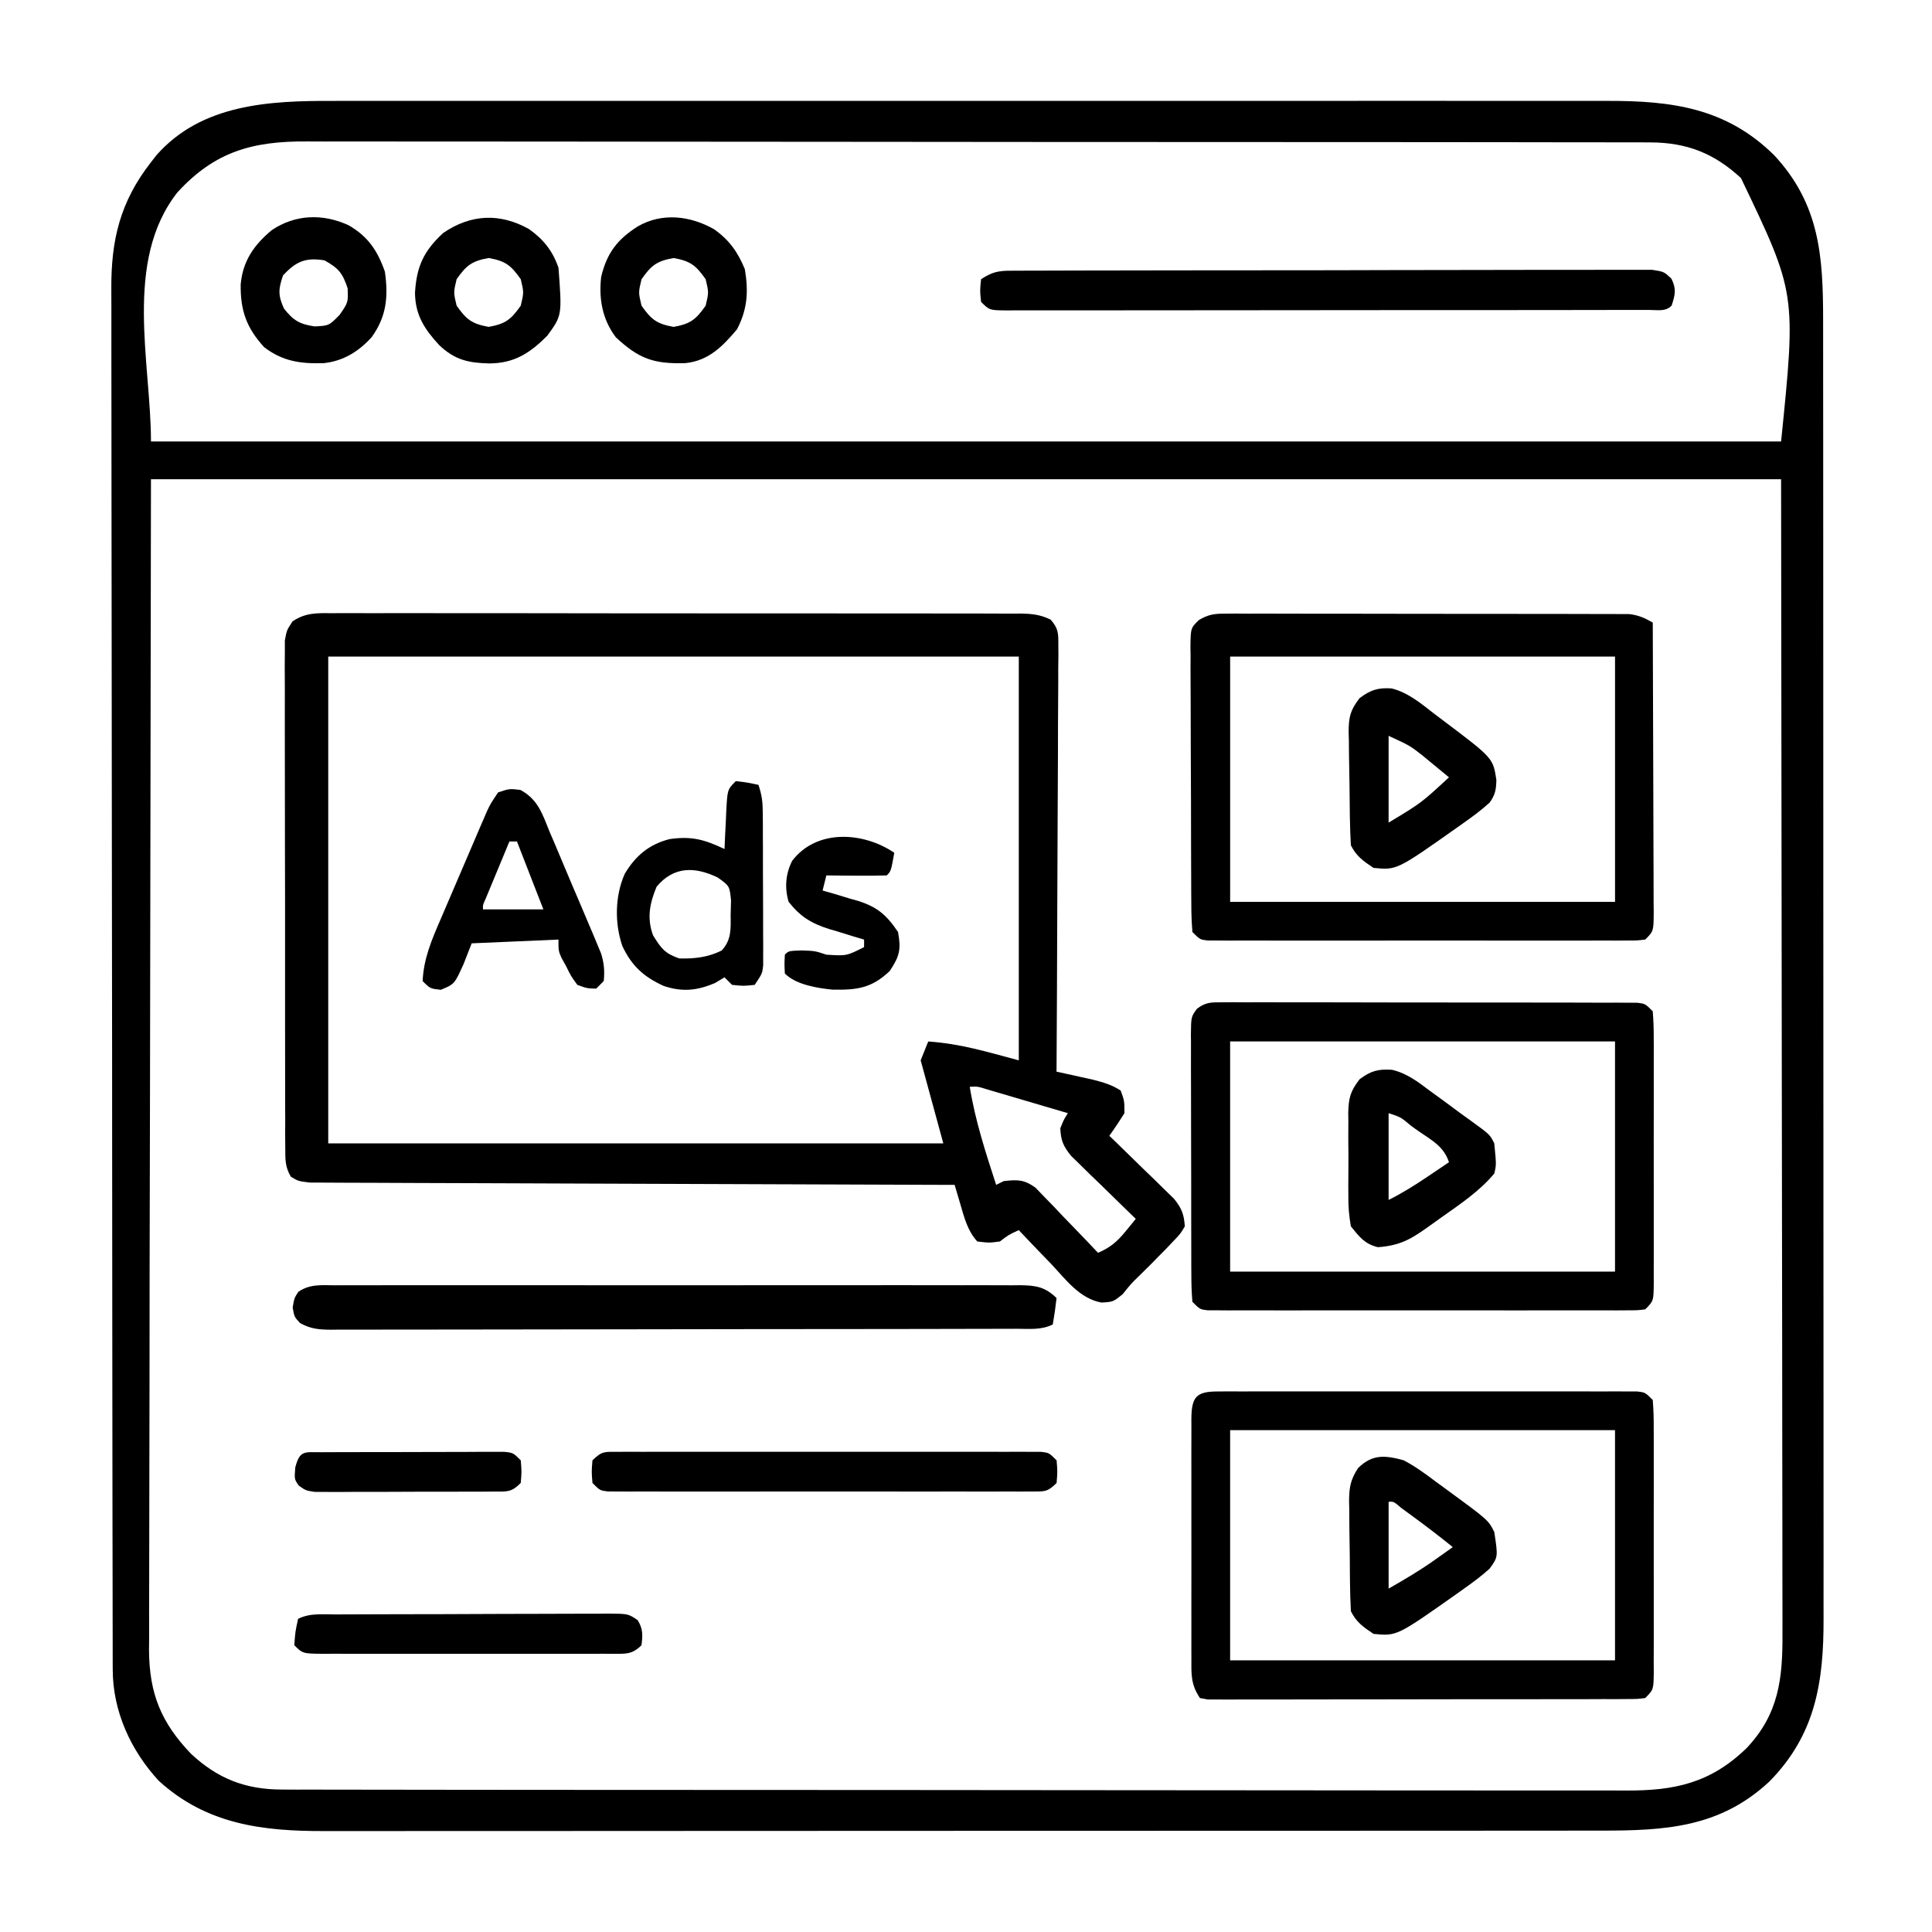
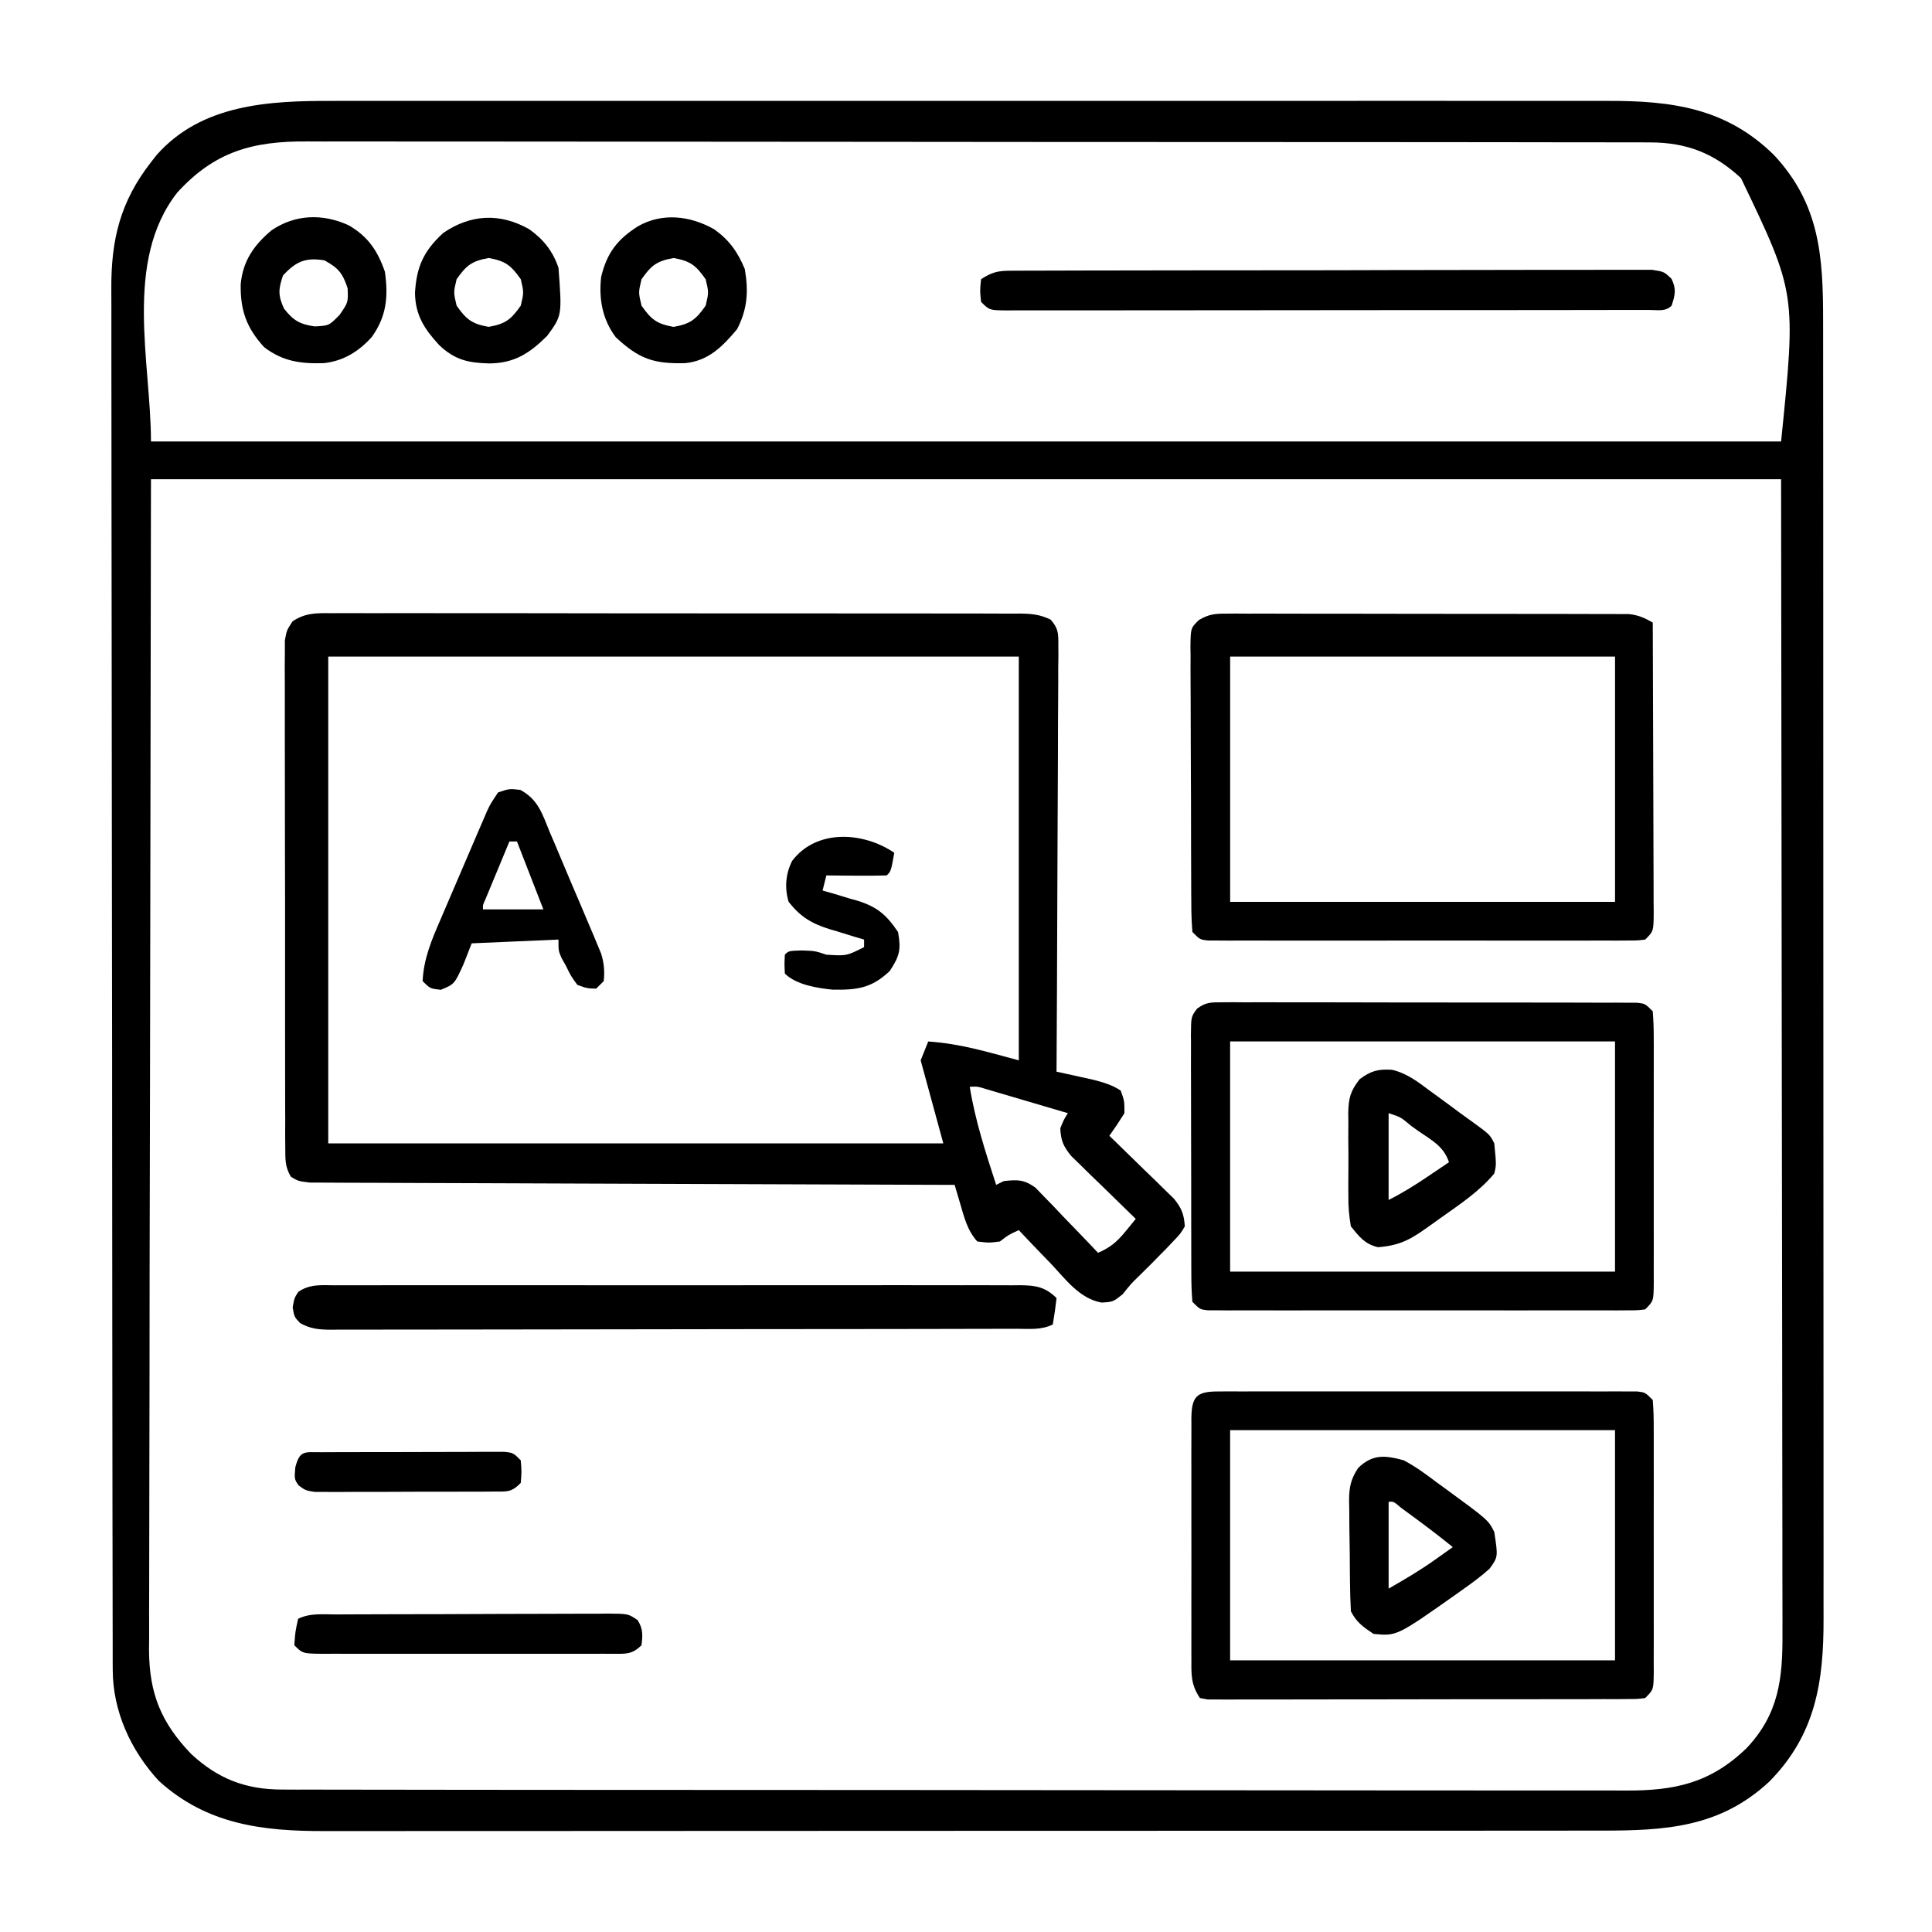
<svg xmlns="http://www.w3.org/2000/svg" width="100" height="100" viewBox="0 0 100 100" fill="none">
  <path d="M17.239 5.223C17.535 5.223 17.83 5.222 18.125 5.221C18.93 5.22 19.735 5.22 20.541 5.222C21.411 5.222 22.282 5.221 23.153 5.22C24.856 5.218 26.559 5.219 28.263 5.22C29.648 5.221 31.033 5.221 32.417 5.22C32.714 5.22 32.714 5.22 33.016 5.22C33.417 5.22 33.818 5.22 34.219 5.22C37.976 5.219 41.733 5.22 45.491 5.222C48.712 5.224 51.933 5.223 55.154 5.222C58.898 5.22 62.643 5.219 66.387 5.22C66.786 5.22 67.186 5.22 67.585 5.22C67.782 5.22 67.979 5.22 68.181 5.221C69.564 5.221 70.946 5.22 72.329 5.219C74.015 5.218 75.701 5.219 77.386 5.221C78.246 5.222 79.105 5.222 79.965 5.221C80.753 5.22 81.54 5.22 82.329 5.222C82.612 5.223 82.896 5.223 83.18 5.222C86.547 5.211 89.354 5.593 91.825 8.028C94.189 10.567 94.367 13.265 94.364 16.603C94.364 16.902 94.364 17.202 94.365 17.501C94.366 18.322 94.366 19.143 94.366 19.963C94.366 20.849 94.367 21.736 94.368 22.622C94.369 24.357 94.37 26.092 94.37 27.827C94.37 29.237 94.371 30.648 94.371 32.058C94.373 36.059 94.374 40.059 94.374 44.06C94.374 44.383 94.374 44.383 94.374 44.713C94.374 44.929 94.374 45.145 94.374 45.367C94.374 48.865 94.375 52.364 94.378 55.862C94.381 59.455 94.382 63.048 94.382 66.642C94.382 68.659 94.383 70.675 94.385 72.692C94.386 74.409 94.387 76.126 94.386 77.844C94.385 78.719 94.385 79.595 94.387 80.47C94.388 81.273 94.388 82.075 94.386 82.878C94.386 83.167 94.386 83.457 94.387 83.746C94.399 87.058 93.975 89.785 91.582 92.213C89.028 94.592 86.211 94.756 82.858 94.752C82.563 94.752 82.269 94.753 81.974 94.753C81.167 94.754 80.36 94.754 79.553 94.754C78.682 94.754 77.811 94.755 76.939 94.756C75.233 94.758 73.527 94.758 71.821 94.758C70.434 94.758 69.047 94.759 67.66 94.76C63.725 94.761 59.79 94.762 55.856 94.762C55.538 94.762 55.538 94.762 55.213 94.762C55.001 94.762 54.789 94.762 54.57 94.762C51.13 94.762 47.69 94.764 44.25 94.766C40.716 94.769 37.182 94.771 33.648 94.77C31.665 94.77 29.681 94.771 27.698 94.773C26.009 94.775 24.321 94.775 22.632 94.774C21.771 94.773 20.91 94.773 20.049 94.775C19.259 94.776 18.47 94.776 17.681 94.775C17.396 94.774 17.112 94.775 16.827 94.776C13.592 94.787 10.695 94.433 8.217 92.174C6.764 90.599 5.838 88.568 5.835 86.427C5.834 86.299 5.834 86.172 5.833 86.04C5.832 85.611 5.832 85.182 5.832 84.753C5.832 84.443 5.831 84.133 5.83 83.823C5.828 82.969 5.827 82.115 5.827 81.262C5.826 80.341 5.824 79.421 5.822 78.501C5.819 76.278 5.817 74.055 5.815 71.832C5.814 70.785 5.813 69.739 5.812 68.692C5.809 65.212 5.806 61.732 5.804 58.252C5.804 57.349 5.804 56.446 5.803 55.543C5.803 55.319 5.803 55.094 5.803 54.863C5.801 51.227 5.796 47.591 5.79 43.955C5.784 40.222 5.78 36.49 5.779 32.757C5.779 30.661 5.777 28.565 5.772 26.469C5.768 24.684 5.767 22.899 5.768 21.114C5.769 20.204 5.769 19.293 5.765 18.383C5.762 17.549 5.762 16.714 5.765 15.88C5.765 15.579 5.765 15.278 5.762 14.977C5.744 12.419 6.221 10.436 7.814 8.398C7.907 8.277 8.001 8.157 8.097 8.033C10.44 5.377 13.947 5.212 17.239 5.223ZM9.181 9.96C6.382 13.522 7.814 18.782 7.814 22.851C35.658 22.851 63.502 22.851 92.189 22.851C92.97 15.177 92.97 15.177 90.112 9.218C88.736 7.939 87.309 7.373 85.411 7.371C85.154 7.37 84.897 7.368 84.632 7.367C84.349 7.368 84.066 7.368 83.782 7.369C83.48 7.368 83.177 7.367 82.875 7.366C82.045 7.364 81.215 7.364 80.385 7.364C79.489 7.364 78.593 7.362 77.697 7.36C75.943 7.357 74.188 7.356 72.434 7.356C71.007 7.356 69.581 7.355 68.155 7.354C64.11 7.35 60.065 7.348 56.02 7.349C55.802 7.349 55.584 7.349 55.359 7.349C55.141 7.349 54.923 7.349 54.698 7.349C51.16 7.349 47.623 7.345 44.086 7.34C40.453 7.334 36.819 7.331 33.186 7.332C31.147 7.332 29.108 7.331 27.069 7.327C25.332 7.323 23.596 7.322 21.859 7.325C20.974 7.326 20.088 7.326 19.203 7.323C18.391 7.32 17.58 7.32 16.768 7.324C16.475 7.324 16.183 7.323 15.89 7.321C13.077 7.302 11.117 7.842 9.181 9.96ZM7.814 24.804C7.798 35.076 7.782 45.348 7.765 55.932C7.758 59.177 7.751 62.422 7.744 65.766C7.741 68.671 7.741 68.671 7.739 71.576C7.739 72.872 7.736 74.167 7.732 75.463C7.727 76.957 7.724 78.452 7.725 79.946C7.726 80.71 7.725 81.475 7.721 82.239C7.716 83.058 7.718 83.877 7.72 84.696C7.718 84.934 7.716 85.171 7.713 85.416C7.729 87.663 8.338 89.159 9.891 90.781C11.267 92.059 12.694 92.625 14.592 92.627C14.849 92.629 15.106 92.63 15.371 92.631C15.655 92.631 15.938 92.63 16.221 92.629C16.523 92.63 16.826 92.631 17.128 92.632C17.959 92.635 18.788 92.635 19.619 92.634C20.514 92.634 21.41 92.636 22.306 92.638C24.06 92.641 25.815 92.642 27.569 92.643C28.996 92.643 30.422 92.644 31.849 92.645C35.893 92.648 39.938 92.65 43.983 92.65C44.201 92.65 44.419 92.65 44.644 92.65C44.862 92.65 45.08 92.65 45.305 92.65C48.843 92.65 52.38 92.653 55.917 92.659C59.55 92.664 63.184 92.667 66.817 92.667C68.856 92.667 70.895 92.668 72.935 92.672C74.671 92.675 76.407 92.676 78.144 92.674C79.029 92.672 79.915 92.672 80.8 92.676C81.612 92.679 82.423 92.678 83.235 92.675C83.528 92.674 83.82 92.675 84.113 92.677C86.677 92.695 88.538 92.295 90.413 90.473C92.075 88.706 92.276 86.874 92.26 84.532C92.26 84.149 92.26 84.149 92.261 83.758C92.262 83.052 92.26 82.346 92.257 81.64C92.254 80.866 92.255 80.092 92.256 79.317C92.256 77.816 92.253 76.315 92.25 74.814C92.245 73.076 92.245 71.339 92.245 69.602C92.241 65.016 92.233 60.431 92.226 55.846C92.214 45.602 92.201 35.358 92.189 24.804C64.345 24.804 36.502 24.804 7.814 24.804Z" fill="black" />
  <path d="M17.165 31.739C17.322 31.738 17.478 31.737 17.639 31.736C18.164 31.733 18.689 31.736 19.214 31.739C19.59 31.738 19.966 31.737 20.342 31.736C21.363 31.733 22.385 31.735 23.407 31.738C24.475 31.741 25.544 31.74 26.612 31.739C28.406 31.738 30.201 31.741 31.995 31.746C34.07 31.751 36.146 31.751 38.221 31.749C40.217 31.747 42.212 31.748 44.207 31.751C45.057 31.752 45.907 31.752 46.756 31.751C47.757 31.75 48.757 31.752 49.757 31.756C50.125 31.757 50.492 31.757 50.86 31.756C51.361 31.755 51.862 31.758 52.362 31.761C52.582 31.759 52.582 31.759 52.805 31.758C53.403 31.765 53.847 31.808 54.386 32.075C54.778 32.529 54.782 32.772 54.78 33.368C54.781 33.563 54.782 33.758 54.783 33.958C54.779 34.278 54.779 34.278 54.774 34.605C54.775 34.83 54.775 35.055 54.775 35.286C54.774 36.031 54.768 36.776 54.762 37.522C54.761 38.037 54.76 38.553 54.759 39.069C54.756 40.289 54.75 41.509 54.742 42.73C54.733 44.119 54.729 45.508 54.725 46.897C54.717 49.755 54.703 52.612 54.686 55.47C54.86 55.507 55.034 55.545 55.214 55.584C55.442 55.635 55.671 55.686 55.906 55.738C56.133 55.788 56.36 55.838 56.593 55.889C57.124 56.029 57.548 56.148 58.006 56.446C58.201 56.983 58.201 56.983 58.201 57.618C57.953 58.016 57.693 58.408 57.42 58.79C57.532 58.897 57.643 59.005 57.758 59.115C58.262 59.603 58.763 60.093 59.263 60.584C59.439 60.753 59.614 60.922 59.795 61.096C59.962 61.26 60.128 61.425 60.3 61.594C60.455 61.744 60.609 61.894 60.768 62.049C61.166 62.545 61.283 62.848 61.326 63.477C61.094 63.867 61.094 63.867 60.74 64.234C60.614 64.368 60.488 64.502 60.357 64.639C60.226 64.772 60.095 64.904 59.959 65.04C59.84 65.162 59.721 65.284 59.598 65.41C59.37 65.64 59.14 65.867 58.908 66.092C58.55 66.44 58.55 66.44 58.104 66.993C57.615 67.384 57.615 67.384 57.017 67.421C55.88 67.22 55.159 66.219 54.405 65.418C54.163 65.168 54.163 65.168 53.916 64.913C53.519 64.502 53.124 64.089 52.733 63.673C52.207 63.911 52.207 63.911 51.756 64.259C51.194 64.332 51.194 64.332 50.584 64.259C50.063 63.68 49.906 63 49.689 62.267C49.611 62.004 49.611 62.004 49.532 61.735C49.492 61.601 49.453 61.467 49.412 61.329C49.238 61.328 49.063 61.328 48.883 61.328C44.639 61.316 40.394 61.301 36.15 61.283C34.097 61.274 32.044 61.267 29.992 61.261C28.203 61.257 26.415 61.25 24.626 61.241C23.678 61.237 22.731 61.233 21.784 61.232C20.892 61.231 20.001 61.227 19.11 61.221C18.783 61.219 18.455 61.218 18.127 61.219C17.681 61.219 17.235 61.216 16.789 61.212C16.538 61.211 16.288 61.21 16.031 61.209C15.428 61.134 15.428 61.134 15.055 60.906C14.753 60.398 14.768 60.012 14.766 59.422C14.764 59.188 14.762 58.953 14.76 58.711C14.761 58.451 14.762 58.19 14.763 57.93C14.762 57.656 14.761 57.382 14.759 57.108C14.755 56.363 14.756 55.619 14.757 54.874C14.758 54.253 14.756 53.632 14.755 53.01C14.752 51.545 14.753 50.079 14.755 48.614C14.757 47.101 14.754 45.589 14.749 44.076C14.745 42.778 14.743 41.48 14.745 40.182C14.745 39.406 14.745 38.631 14.742 37.855C14.739 37.126 14.739 36.397 14.743 35.667C14.744 35.272 14.741 34.877 14.738 34.481C14.74 34.246 14.742 34.011 14.744 33.768C14.744 33.564 14.744 33.359 14.744 33.149C14.842 32.618 14.842 32.618 15.142 32.162C15.804 31.715 16.393 31.729 17.165 31.739ZM16.99 33.985C16.99 42.3 16.99 50.614 16.99 59.181C27.496 59.181 38.002 59.181 48.826 59.181C48.44 57.763 48.053 56.345 47.654 54.884C47.783 54.561 47.912 54.239 48.045 53.907C49.728 54.025 51.024 54.428 52.733 54.884C52.733 47.987 52.733 41.091 52.733 33.985C40.938 33.985 29.143 33.985 16.99 33.985ZM50.194 56.251C50.475 57.997 51.015 59.651 51.561 61.329C51.69 61.264 51.819 61.2 51.951 61.134C52.667 61.052 53.004 61.048 53.597 61.474C53.746 61.63 53.896 61.785 54.05 61.945C54.213 62.113 54.377 62.28 54.545 62.453C54.712 62.63 54.88 62.807 55.052 62.989C55.224 63.166 55.395 63.343 55.572 63.526C55.996 63.963 56.416 64.402 56.834 64.845C57.461 64.575 57.82 64.273 58.25 63.746C58.352 63.623 58.454 63.499 58.558 63.372C58.634 63.278 58.709 63.184 58.787 63.087C58.676 62.98 58.565 62.872 58.45 62.762C57.946 62.274 57.445 61.783 56.944 61.292C56.769 61.124 56.593 60.955 56.413 60.781C56.246 60.617 56.079 60.452 55.907 60.283C55.753 60.133 55.598 59.982 55.439 59.827C55.035 59.324 54.91 59.041 54.881 58.399C55.064 57.948 55.064 57.948 55.272 57.618C54.499 57.389 53.726 57.162 52.952 56.934C52.732 56.869 52.512 56.804 52.285 56.737C52.075 56.675 51.864 56.614 51.648 56.55C51.453 56.493 51.259 56.435 51.059 56.376C50.603 56.234 50.603 56.234 50.194 56.251Z" fill="black" />
  <path d="M63.434 31.762C63.621 31.761 63.809 31.759 64.001 31.758C64.206 31.759 64.41 31.761 64.62 31.762C64.836 31.762 65.052 31.761 65.275 31.76C65.99 31.759 66.704 31.761 67.419 31.764C67.916 31.764 68.412 31.764 68.908 31.764C69.948 31.764 70.989 31.766 72.029 31.769C73.231 31.773 74.433 31.774 75.635 31.773C76.793 31.772 77.95 31.773 79.107 31.775C79.599 31.776 80.091 31.776 80.583 31.776C81.271 31.776 81.958 31.778 82.645 31.781C82.952 31.781 82.952 31.781 83.264 31.78C83.545 31.782 83.545 31.782 83.832 31.784C83.994 31.785 84.156 31.785 84.324 31.785C84.808 31.84 85.128 31.983 85.547 32.226C85.556 34.307 85.563 36.389 85.567 38.47C85.569 39.436 85.572 40.403 85.576 41.369C85.581 42.301 85.583 43.233 85.584 44.165C85.585 44.522 85.586 44.878 85.588 45.234C85.591 45.732 85.591 46.229 85.591 46.727C85.593 46.875 85.594 47.023 85.596 47.176C85.591 48.197 85.591 48.197 85.156 48.632C84.749 48.681 84.749 48.681 84.237 48.681C84.043 48.683 83.849 48.684 83.649 48.685C83.329 48.684 83.329 48.684 83.002 48.682C82.666 48.684 82.666 48.684 82.323 48.684C81.579 48.686 80.835 48.685 80.09 48.684C79.575 48.684 79.06 48.684 78.545 48.685C77.464 48.686 76.383 48.685 75.302 48.683C74.051 48.681 72.8 48.681 71.549 48.684C70.347 48.686 69.145 48.685 67.943 48.684C67.431 48.684 66.919 48.684 66.407 48.685C65.692 48.686 64.978 48.685 64.263 48.682C64.05 48.683 63.836 48.684 63.616 48.685C63.325 48.683 63.325 48.683 63.029 48.681C62.86 48.681 62.691 48.681 62.516 48.681C62.109 48.632 62.109 48.632 61.719 48.241C61.678 47.739 61.661 47.257 61.662 46.754C61.661 46.601 61.659 46.447 61.658 46.289C61.654 45.78 61.654 45.272 61.653 44.763C61.652 44.41 61.651 44.058 61.649 43.705C61.647 42.965 61.646 42.225 61.646 41.485C61.646 40.535 61.641 39.586 61.634 38.637C61.63 37.908 61.629 37.18 61.629 36.451C61.629 36.101 61.627 35.751 61.624 35.401C61.62 34.912 61.621 34.423 61.624 33.934C61.622 33.788 61.619 33.643 61.617 33.493C61.629 32.508 61.629 32.508 62.057 32.091C62.565 31.797 62.851 31.762 63.434 31.762ZM63.672 33.983C63.672 38.173 63.672 42.362 63.672 46.679C70.246 46.679 76.82 46.679 83.594 46.679C83.594 42.489 83.594 38.3 83.594 33.983C77.019 33.983 70.445 33.983 63.672 33.983Z" fill="black" />
  <path d="M63.028 72.022C63.221 72.02 63.415 72.019 63.615 72.018C63.829 72.019 64.042 72.02 64.262 72.021C64.486 72.02 64.71 72.019 64.942 72.019C65.686 72.017 66.43 72.018 67.174 72.019C67.689 72.019 68.205 72.019 68.72 72.018C69.801 72.017 70.882 72.018 71.963 72.02C73.214 72.022 74.465 72.022 75.715 72.019C76.917 72.017 78.119 72.018 79.321 72.019C79.833 72.019 80.346 72.019 80.858 72.018C81.572 72.017 82.287 72.018 83.001 72.021C83.215 72.02 83.428 72.019 83.648 72.018C83.939 72.02 83.939 72.02 84.236 72.022C84.405 72.022 84.574 72.022 84.748 72.022C85.155 72.071 85.155 72.071 85.546 72.462C85.584 72.942 85.599 73.4 85.596 73.88C85.597 74.027 85.598 74.173 85.598 74.323C85.6 74.808 85.599 75.292 85.598 75.776C85.598 76.112 85.598 76.447 85.599 76.783C85.599 77.487 85.599 78.191 85.597 78.895C85.594 79.799 85.596 80.703 85.598 81.606C85.6 82.3 85.599 82.993 85.598 83.686C85.598 84.02 85.598 84.353 85.599 84.686C85.6 85.152 85.599 85.617 85.596 86.082C85.597 86.221 85.598 86.359 85.599 86.502C85.59 87.456 85.59 87.456 85.155 87.891C84.748 87.941 84.748 87.941 84.236 87.942C83.945 87.944 83.945 87.944 83.648 87.947C83.435 87.946 83.221 87.946 83.001 87.945C82.665 87.947 82.665 87.947 82.322 87.948C81.578 87.951 80.833 87.951 80.089 87.95C79.574 87.951 79.059 87.952 78.543 87.953C77.463 87.954 76.382 87.954 75.3 87.953C74.05 87.952 72.799 87.954 71.548 87.959C70.346 87.962 69.144 87.963 67.942 87.962C67.43 87.962 66.918 87.963 66.406 87.965C65.691 87.968 64.977 87.966 64.262 87.964C64.049 87.966 63.835 87.967 63.615 87.969C63.421 87.967 63.227 87.966 63.028 87.965C62.858 87.965 62.689 87.965 62.515 87.965C62.381 87.941 62.247 87.916 62.108 87.891C61.641 87.191 61.662 86.691 61.667 85.883C61.666 85.738 61.666 85.594 61.665 85.445C61.663 84.969 61.664 84.492 61.666 84.015C61.666 83.684 61.665 83.353 61.665 83.022C61.664 82.328 61.665 81.635 61.667 80.941C61.669 80.05 61.668 79.16 61.665 78.27C61.664 77.586 61.664 76.903 61.665 76.219C61.666 75.891 61.665 75.562 61.664 75.234C61.663 74.776 61.665 74.318 61.667 73.859C61.666 73.723 61.666 73.587 61.665 73.446C61.675 72.315 61.904 72.022 63.028 72.022ZM63.671 74.024C63.671 77.956 63.671 81.888 63.671 85.938C70.245 85.938 76.819 85.938 83.593 85.938C83.593 82.007 83.593 78.075 83.593 74.024C77.018 74.024 70.444 74.024 63.671 74.024Z" fill="black" />
  <path d="M63.239 51.879C63.432 51.878 63.624 51.876 63.823 51.875C64.034 51.877 64.245 51.878 64.462 51.88C64.684 51.879 64.906 51.878 65.136 51.877C65.872 51.876 66.609 51.878 67.346 51.881C67.857 51.881 68.367 51.881 68.878 51.881C69.948 51.881 71.019 51.883 72.09 51.887C73.329 51.891 74.567 51.891 75.806 51.89C76.997 51.889 78.188 51.89 79.378 51.892C79.886 51.893 80.393 51.893 80.9 51.893C81.608 51.893 82.315 51.895 83.023 51.899C83.34 51.898 83.34 51.898 83.663 51.897C83.855 51.898 84.047 51.9 84.245 51.901C84.412 51.902 84.58 51.902 84.752 51.903C85.155 51.952 85.155 51.952 85.546 52.343C85.585 52.823 85.599 53.281 85.597 53.762C85.597 53.908 85.598 54.054 85.599 54.204C85.6 54.689 85.599 55.173 85.598 55.657C85.598 55.993 85.599 56.328 85.599 56.664C85.6 57.368 85.599 58.072 85.597 58.776C85.595 59.68 85.596 60.584 85.598 61.487C85.6 62.181 85.599 62.874 85.598 63.568C85.598 63.901 85.598 64.234 85.599 64.567C85.6 65.033 85.599 65.498 85.597 65.963C85.597 66.102 85.598 66.24 85.599 66.383C85.591 67.337 85.591 67.337 85.155 67.773C84.749 67.822 84.749 67.822 84.236 67.822C84.042 67.823 83.848 67.824 83.648 67.826C83.328 67.824 83.328 67.824 83.002 67.823C82.665 67.824 82.665 67.824 82.322 67.825C81.578 67.827 80.834 67.826 80.089 67.824C79.574 67.825 79.059 67.825 78.544 67.826C77.463 67.826 76.382 67.825 75.301 67.823C74.05 67.821 72.799 67.822 71.548 67.824C70.346 67.826 69.144 67.826 67.942 67.825C67.43 67.825 66.918 67.825 66.406 67.826C65.691 67.827 64.977 67.825 64.262 67.823C64.049 67.824 63.835 67.825 63.615 67.826C63.325 67.824 63.325 67.824 63.028 67.822C62.859 67.822 62.69 67.822 62.515 67.822C62.108 67.773 62.108 67.773 61.718 67.382C61.678 66.909 61.663 66.458 61.664 65.984C61.663 65.84 61.662 65.697 61.661 65.548C61.658 65.071 61.659 64.594 61.659 64.117C61.658 63.786 61.657 63.456 61.657 63.125C61.655 62.431 61.655 61.737 61.656 61.043C61.657 60.153 61.654 59.262 61.65 58.372C61.647 57.689 61.647 57.005 61.647 56.322C61.647 55.994 61.646 55.665 61.644 55.337C61.642 54.878 61.643 54.42 61.645 53.961C61.644 53.825 61.642 53.689 61.641 53.549C61.651 52.63 61.651 52.63 61.957 52.21C62.41 51.873 62.678 51.879 63.239 51.879ZM63.671 53.905C63.671 57.837 63.671 61.769 63.671 65.819C70.245 65.819 76.819 65.819 83.593 65.819C83.593 61.888 83.593 57.956 83.593 53.905C77.019 53.905 70.444 53.905 63.671 53.905Z" fill="black" />
  <path d="M17.331 66.527C17.486 66.526 17.642 66.525 17.802 66.524C18.325 66.522 18.847 66.523 19.37 66.525C19.744 66.525 20.118 66.523 20.492 66.522C21.51 66.519 22.527 66.521 23.544 66.522C24.608 66.524 25.671 66.523 26.734 66.522C28.521 66.521 30.307 66.522 32.093 66.525C34.16 66.528 36.226 66.527 38.292 66.524C40.065 66.521 41.837 66.521 43.61 66.522C44.669 66.523 45.728 66.523 46.788 66.521C47.784 66.52 48.78 66.521 49.776 66.524C50.142 66.525 50.508 66.525 50.874 66.523C51.372 66.522 51.871 66.524 52.37 66.527C52.588 66.525 52.588 66.525 52.811 66.523C53.621 66.532 54.099 66.612 54.687 67.187C54.637 67.645 54.571 68.101 54.492 68.554C53.894 68.853 53.269 68.778 52.614 68.777C52.458 68.778 52.303 68.778 52.143 68.779C51.62 68.781 51.096 68.781 50.573 68.781C50.199 68.782 49.825 68.783 49.451 68.784C48.433 68.787 47.415 68.788 46.397 68.789C45.761 68.789 45.125 68.79 44.49 68.791C42.503 68.794 40.516 68.796 38.529 68.796C36.232 68.797 33.936 68.801 31.639 68.806C29.866 68.81 28.093 68.812 26.319 68.813C25.259 68.813 24.199 68.814 23.139 68.817C22.142 68.821 21.146 68.821 20.149 68.819C19.782 68.819 19.416 68.82 19.05 68.822C18.551 68.825 18.052 68.823 17.552 68.821C17.407 68.823 17.261 68.825 17.111 68.826C16.498 68.82 16.075 68.783 15.534 68.483C15.234 68.164 15.234 68.164 15.148 67.675C15.234 67.187 15.234 67.187 15.438 66.868C16.027 66.456 16.637 66.52 17.331 66.527Z" fill="black" />
  <path d="M52.752 14.011C52.965 14.009 52.965 14.009 53.183 14.008C53.66 14.005 54.137 14.006 54.615 14.006C54.956 14.005 55.298 14.004 55.64 14.002C56.569 13.999 57.498 13.998 58.426 13.998C59.201 13.997 59.976 13.996 60.751 13.994C62.578 13.991 64.404 13.99 66.232 13.99C68.118 13.991 70.005 13.986 71.892 13.98C73.51 13.975 75.129 13.973 76.747 13.973C77.715 13.973 78.682 13.972 79.649 13.968C80.558 13.964 81.468 13.964 82.377 13.967C82.711 13.968 83.046 13.967 83.38 13.964C83.835 13.961 84.29 13.963 84.745 13.966C85 13.966 85.255 13.966 85.518 13.966C86.132 14.063 86.132 14.063 86.514 14.427C86.779 14.971 86.706 15.254 86.522 15.821C86.2 16.143 85.814 16.041 85.383 16.043C85.18 16.043 85.18 16.043 84.972 16.042C84.828 16.043 84.685 16.043 84.537 16.043C84.052 16.045 83.568 16.044 83.084 16.044C82.738 16.045 82.392 16.046 82.046 16.046C81.105 16.048 80.163 16.049 79.221 16.049C78.436 16.049 77.651 16.049 76.866 16.05C75.015 16.052 73.164 16.052 71.313 16.052C69.401 16.052 67.488 16.054 65.576 16.057C63.936 16.06 62.297 16.061 60.658 16.061C59.678 16.061 58.697 16.061 57.717 16.063C56.795 16.065 55.874 16.065 54.952 16.064C54.613 16.064 54.274 16.064 53.935 16.065C53.474 16.067 53.012 16.066 52.551 16.064C52.416 16.065 52.28 16.066 52.14 16.067C51.215 16.061 51.215 16.061 50.78 15.625C50.719 15.039 50.719 15.039 50.78 14.453C51.508 13.968 51.882 14.013 52.752 14.011Z" fill="black" />
-   <path d="M31.983 75.147C32.178 75.145 32.374 75.144 32.575 75.143C32.791 75.144 33.006 75.145 33.228 75.146C33.454 75.145 33.68 75.144 33.913 75.144C34.664 75.142 35.414 75.143 36.165 75.144C36.684 75.144 37.204 75.144 37.724 75.143C38.814 75.142 39.904 75.143 40.994 75.145C42.256 75.147 43.517 75.147 44.779 75.144C45.861 75.143 46.943 75.142 48.025 75.144C48.671 75.144 49.318 75.144 49.965 75.143C50.685 75.142 51.406 75.143 52.127 75.146C52.342 75.145 52.557 75.144 52.779 75.143C52.975 75.144 53.17 75.145 53.372 75.147C53.627 75.147 53.627 75.147 53.888 75.147C54.298 75.196 54.298 75.196 54.689 75.587C54.738 76.173 54.738 76.173 54.689 76.759C54.2 77.248 54.047 77.198 53.372 77.199C53.176 77.2 52.981 77.201 52.779 77.202C52.564 77.201 52.349 77.201 52.127 77.2C51.787 77.201 51.787 77.201 51.441 77.202C50.691 77.204 49.94 77.203 49.19 77.201C48.67 77.201 48.151 77.202 47.631 77.202C46.541 77.203 45.45 77.202 44.36 77.2C43.099 77.198 41.837 77.199 40.576 77.201C39.494 77.203 38.412 77.203 37.33 77.202C36.683 77.201 36.037 77.201 35.39 77.203C34.669 77.204 33.949 77.202 33.228 77.2C33.013 77.201 32.797 77.201 32.575 77.202C32.38 77.201 32.184 77.2 31.983 77.199C31.727 77.199 31.727 77.199 31.466 77.198C31.056 77.149 31.056 77.149 30.666 76.759C30.617 76.173 30.617 76.173 30.666 75.587C31.155 75.097 31.307 75.147 31.983 75.147Z" fill="black" />
-   <path d="M72.034 35.633C72.897 35.855 73.55 36.41 74.242 36.95C74.468 37.12 74.468 37.12 74.699 37.293C77.28 39.238 77.28 39.238 77.452 40.368C77.439 40.869 77.398 41.133 77.103 41.542C76.683 41.925 76.245 42.249 75.78 42.578C75.656 42.666 75.533 42.753 75.405 42.843C72.296 45.04 72.296 45.04 71.092 44.922C70.565 44.57 70.205 44.319 69.92 43.75C69.865 42.757 69.859 41.764 69.852 40.77C69.849 40.438 69.843 40.106 69.836 39.775C69.825 39.296 69.821 38.817 69.818 38.338C69.814 38.191 69.809 38.043 69.805 37.891C69.808 37.116 69.89 36.758 70.369 36.138C70.939 35.711 71.319 35.585 72.034 35.633ZM71.874 38.086C71.874 39.568 71.874 41.051 71.874 42.578C73.564 41.561 73.564 41.561 74.999 40.234C74.698 39.985 74.397 39.737 74.095 39.49C73.927 39.351 73.76 39.213 73.587 39.071C72.97 38.592 72.97 38.592 71.874 38.086Z" fill="black" />
  <path d="M72.049 55.372C72.822 55.553 73.397 55.998 74.022 56.469C74.226 56.617 74.226 56.617 74.434 56.767C74.82 57.047 75.203 57.331 75.585 57.617C75.764 57.745 75.943 57.874 76.127 58.007C77.114 58.722 77.114 58.722 77.343 59.179C77.452 60.289 77.452 60.289 77.343 60.742C76.565 61.676 75.557 62.337 74.572 63.037C74.412 63.152 74.252 63.267 74.087 63.385C73.107 64.087 72.552 64.464 71.321 64.555C70.634 64.389 70.359 64.018 69.921 63.476C69.823 62.904 69.783 62.448 69.791 61.877C69.79 61.725 69.789 61.572 69.788 61.415C69.788 61.094 69.789 60.773 69.793 60.452C69.799 59.962 69.794 59.473 69.787 58.982C69.788 58.67 69.789 58.357 69.791 58.044C69.789 57.898 69.787 57.753 69.785 57.602C69.802 56.836 69.896 56.477 70.371 55.864C70.946 55.432 71.328 55.324 72.049 55.372ZM71.874 57.617C71.874 59.099 71.874 60.582 71.874 62.109C72.588 61.752 73.215 61.358 73.876 60.913C74.086 60.771 74.297 60.63 74.514 60.484C74.674 60.376 74.834 60.267 74.999 60.156C74.725 59.333 74.123 59.03 73.436 58.557C73.309 58.466 73.181 58.376 73.049 58.282C72.508 57.824 72.508 57.824 71.874 57.617Z" fill="black" />
  <path d="M72.656 75.585C73.261 75.904 73.796 76.297 74.341 76.709C74.482 76.811 74.624 76.914 74.769 77.02C77.034 78.677 77.034 78.677 77.344 79.296C77.54 80.586 77.54 80.586 77.105 81.19C76.684 81.573 76.246 81.897 75.781 82.226C75.657 82.314 75.534 82.401 75.407 82.492C72.297 84.688 72.297 84.688 71.094 84.57C70.566 84.218 70.206 83.968 69.922 83.398C69.895 82.896 69.88 82.4 69.875 81.899C69.874 81.75 69.872 81.601 69.87 81.448C69.868 81.132 69.865 80.817 69.864 80.501C69.861 80.02 69.852 79.54 69.843 79.059C69.841 78.752 69.84 78.445 69.838 78.139C69.835 77.996 69.832 77.852 69.828 77.705C69.831 76.988 69.9 76.595 70.293 75.987C71.037 75.258 71.688 75.321 72.656 75.585ZM71.875 77.734C71.875 79.216 71.875 80.699 71.875 82.226C72.731 81.737 73.51 81.278 74.304 80.712C74.473 80.593 74.642 80.473 74.816 80.349C75.004 80.215 75.004 80.215 75.195 80.078C74.508 79.521 73.809 78.987 73.096 78.466C72.907 78.328 72.719 78.19 72.525 78.048C72.135 77.715 72.135 77.715 71.875 77.734Z" fill="black" />
-   <path d="M38.087 40.43C38.697 40.503 38.697 40.503 39.258 40.625C39.444 41.182 39.479 41.533 39.482 42.111C39.483 42.293 39.485 42.474 39.486 42.662C39.486 42.858 39.486 43.054 39.486 43.256C39.487 43.558 39.487 43.558 39.489 43.866C39.489 44.292 39.49 44.719 39.49 45.145C39.49 45.798 39.494 46.451 39.498 47.105C39.498 47.518 39.498 47.932 39.499 48.346C39.5 48.542 39.502 48.738 39.503 48.94C39.502 49.121 39.502 49.303 39.501 49.491C39.501 49.651 39.502 49.811 39.502 49.976C39.454 50.391 39.454 50.391 39.063 50.977C38.477 51.038 38.477 51.038 37.891 50.977C37.762 50.848 37.633 50.719 37.501 50.586C37.339 50.683 37.178 50.779 37.012 50.879C36.077 51.28 35.303 51.353 34.347 51.03C33.324 50.562 32.697 49.999 32.212 48.965C31.808 47.781 31.827 46.377 32.337 45.227C32.897 44.29 33.591 43.707 34.655 43.432C35.807 43.266 36.46 43.456 37.501 43.945C37.51 43.724 37.52 43.503 37.53 43.276C37.544 42.986 37.559 42.697 37.574 42.407C37.58 42.261 37.586 42.116 37.592 41.965C37.652 40.865 37.652 40.865 38.087 40.43ZM33.985 45.898C33.627 46.749 33.475 47.533 33.802 48.413C34.221 49.089 34.407 49.349 35.157 49.609C35.953 49.629 36.632 49.552 37.352 49.201C37.862 48.648 37.825 48.091 37.818 47.376C37.825 47.118 37.831 46.86 37.838 46.595C37.761 45.858 37.761 45.858 37.152 45.422C35.982 44.854 34.876 44.824 33.985 45.898Z" fill="black" />
-   <path d="M26.932 40.885C27.863 41.384 28.075 42.143 28.465 43.094C28.546 43.282 28.627 43.469 28.71 43.663C28.88 44.06 29.047 44.459 29.213 44.858C29.467 45.468 29.727 46.075 29.988 46.682C30.152 47.069 30.316 47.456 30.479 47.842C30.557 48.024 30.634 48.206 30.714 48.393C30.785 48.564 30.855 48.734 30.928 48.91C30.99 49.06 31.053 49.209 31.117 49.363C31.268 49.865 31.301 50.259 31.25 50.78C31.121 50.909 30.992 51.038 30.859 51.171C30.383 51.159 30.383 51.159 29.883 50.976C29.553 50.524 29.553 50.524 29.297 49.999C29.182 49.794 29.182 49.794 29.065 49.584C28.906 49.218 28.906 49.218 28.906 48.632C27.424 48.696 25.941 48.761 24.414 48.827C24.277 49.178 24.14 49.528 23.999 49.889C23.525 50.94 23.525 50.94 22.815 51.232C22.266 51.171 22.266 51.171 21.875 50.78C21.929 49.616 22.342 48.651 22.802 47.591C22.875 47.421 22.947 47.251 23.022 47.076C23.174 46.718 23.328 46.361 23.482 46.004C23.718 45.458 23.952 44.91 24.186 44.363C24.335 44.015 24.484 43.667 24.633 43.319C24.703 43.155 24.773 42.992 24.845 42.823C24.911 42.671 24.977 42.519 25.045 42.363C25.102 42.229 25.16 42.096 25.219 41.959C25.391 41.601 25.391 41.601 25.781 41.015C26.367 40.819 26.367 40.819 26.932 40.885ZM26.367 43.554C26.139 44.103 25.911 44.652 25.684 45.202C25.618 45.358 25.553 45.515 25.486 45.677C25.424 45.826 25.363 45.975 25.299 46.129C25.242 46.267 25.184 46.405 25.125 46.547C24.988 46.846 24.988 46.846 25 47.069C26.031 47.069 27.062 47.069 28.125 47.069C27.674 45.909 27.223 44.749 26.758 43.554C26.629 43.554 26.5 43.554 26.367 43.554Z" fill="black" />
+   <path d="M26.932 40.885C27.863 41.384 28.075 42.143 28.465 43.094C28.546 43.282 28.627 43.469 28.71 43.663C28.88 44.06 29.047 44.459 29.213 44.858C29.467 45.468 29.727 46.075 29.988 46.682C30.152 47.069 30.316 47.456 30.479 47.842C30.557 48.024 30.634 48.206 30.714 48.393C30.785 48.564 30.855 48.734 30.928 48.91C30.99 49.06 31.053 49.209 31.117 49.363C31.268 49.865 31.301 50.259 31.25 50.78C31.121 50.909 30.992 51.038 30.859 51.171C30.383 51.159 30.383 51.159 29.883 50.976C29.553 50.524 29.553 50.524 29.297 49.999C29.182 49.794 29.182 49.794 29.065 49.584C28.906 49.218 28.906 49.218 28.906 48.632C27.424 48.696 25.941 48.761 24.414 48.827C24.277 49.178 24.14 49.528 23.999 49.889C23.525 50.94 23.525 50.94 22.815 51.232C22.266 51.171 22.266 51.171 21.875 50.78C21.929 49.616 22.342 48.651 22.802 47.591C22.875 47.421 22.947 47.251 23.022 47.076C23.174 46.718 23.328 46.361 23.482 46.004C23.718 45.458 23.952 44.91 24.186 44.363C24.335 44.015 24.484 43.667 24.633 43.319C24.911 42.671 24.977 42.519 25.045 42.363C25.102 42.229 25.16 42.096 25.219 41.959C25.391 41.601 25.391 41.601 25.781 41.015C26.367 40.819 26.367 40.819 26.932 40.885ZM26.367 43.554C26.139 44.103 25.911 44.652 25.684 45.202C25.618 45.358 25.553 45.515 25.486 45.677C25.424 45.826 25.363 45.975 25.299 46.129C25.242 46.267 25.184 46.405 25.125 46.547C24.988 46.846 24.988 46.846 25 47.069C26.031 47.069 27.062 47.069 28.125 47.069C27.674 45.909 27.223 44.749 26.758 43.554C26.629 43.554 26.5 43.554 26.367 43.554Z" fill="black" />
  <path d="M18.042 11.659C19.046 12.233 19.547 12.983 19.922 14.063C20.105 15.354 20.009 16.381 19.238 17.451C18.56 18.199 17.768 18.688 16.758 18.797C15.563 18.833 14.639 18.709 13.672 17.97C12.757 16.969 12.438 16.064 12.458 14.716C12.569 13.501 13.148 12.68 14.062 11.915C15.286 11.089 16.71 11.047 18.042 11.659ZM14.648 14.259C14.407 14.968 14.386 15.283 14.697 15.968C15.179 16.587 15.506 16.78 16.284 16.895C17.029 16.858 17.029 16.858 17.578 16.297C18.023 15.653 18.023 15.653 17.993 14.918C17.73 14.13 17.519 13.879 16.797 13.477C15.818 13.314 15.317 13.533 14.648 14.259Z" fill="black" />
  <path d="M36.957 11.864C37.742 12.417 38.18 13.033 38.552 13.929C38.747 15.082 38.692 15.996 38.149 17.042C37.4 17.932 36.673 18.679 35.46 18.797C33.839 18.84 33.077 18.579 31.874 17.457C31.178 16.536 30.985 15.459 31.117 14.326C31.415 13.094 31.948 12.397 33.01 11.719C34.269 10.991 35.729 11.166 36.957 11.864ZM33.205 14.454C33.042 15.137 33.042 15.137 33.205 15.821C33.711 16.542 33.994 16.764 34.865 16.92C35.736 16.764 36.019 16.542 36.525 15.821C36.688 15.137 36.688 15.137 36.525 14.454C36.019 13.733 35.736 13.511 34.865 13.355C33.994 13.511 33.711 13.733 33.205 14.454Z" fill="black" />
  <path d="M27.386 11.86C28.125 12.386 28.618 12.998 28.908 13.867C29.092 16.329 29.092 16.329 28.322 17.383C27.415 18.289 26.611 18.805 25.319 18.811C24.24 18.785 23.533 18.627 22.732 17.862C21.973 17.039 21.494 16.313 21.48 15.159C21.559 13.804 21.926 12.995 22.938 12.06C24.367 11.084 25.871 11.01 27.386 11.86ZM23.634 14.453C23.471 15.136 23.471 15.136 23.634 15.82C24.14 16.541 24.424 16.763 25.294 16.919C26.165 16.763 26.448 16.541 26.955 15.82C27.117 15.136 27.117 15.136 26.955 14.453C26.448 13.732 26.165 13.51 25.294 13.354C24.424 13.51 24.14 13.732 23.634 14.453Z" fill="black" />
  <path d="M17.397 83.563C17.642 83.562 17.642 83.562 17.891 83.56C18.431 83.557 18.972 83.556 19.512 83.555C19.887 83.554 20.261 83.553 20.636 83.552C21.422 83.549 22.208 83.548 22.994 83.548C24.002 83.547 25.011 83.542 26.019 83.536C26.793 83.533 27.567 83.532 28.341 83.531C28.713 83.531 29.085 83.529 29.456 83.527C29.976 83.523 30.495 83.524 31.015 83.525C31.169 83.523 31.324 83.521 31.483 83.519C32.519 83.528 32.519 83.528 33.007 83.861C33.286 84.315 33.27 84.635 33.203 85.157C32.7 85.66 32.363 85.595 31.677 85.601C31.439 85.6 31.439 85.6 31.197 85.598C31.029 85.599 30.863 85.6 30.69 85.6C30.136 85.602 29.582 85.601 29.028 85.6C28.645 85.6 28.261 85.6 27.877 85.601C27.072 85.601 26.266 85.6 25.461 85.599C24.427 85.596 23.394 85.598 22.36 85.6C21.567 85.602 20.774 85.601 19.981 85.6C19.6 85.6 19.219 85.6 18.837 85.601C18.305 85.602 17.773 85.6 17.241 85.598C17.082 85.599 16.924 85.6 16.76 85.601C15.67 85.592 15.67 85.592 15.234 85.157C15.283 84.461 15.283 84.461 15.43 83.79C16.049 83.48 16.717 83.564 17.397 83.563Z" fill="black" />
  <path d="M46.288 44.14C46.117 45.093 46.117 45.093 45.897 45.312C45.37 45.327 44.849 45.33 44.322 45.325C44.1 45.323 44.1 45.323 43.873 45.322C43.506 45.319 43.139 45.316 42.772 45.312C42.708 45.57 42.643 45.828 42.577 46.093C42.777 46.15 42.977 46.207 43.183 46.266C43.449 46.347 43.715 46.428 43.981 46.509C44.112 46.545 44.244 46.582 44.379 46.62C45.407 46.941 45.879 47.347 46.483 48.242C46.645 49.148 46.565 49.485 46.056 50.256C45.117 51.153 44.355 51.246 43.093 51.224C42.306 51.145 41.207 50.974 40.624 50.39C40.599 49.902 40.599 49.902 40.624 49.414C40.819 49.218 40.819 49.218 41.478 49.194C42.186 49.218 42.186 49.218 42.772 49.414C43.814 49.481 43.814 49.481 44.725 49.023C44.725 48.894 44.725 48.765 44.725 48.633C44.425 48.544 44.425 48.544 44.119 48.453C43.853 48.371 43.587 48.288 43.322 48.205C43.19 48.167 43.058 48.129 42.923 48.089C42.007 47.799 41.431 47.455 40.819 46.679C40.605 45.956 40.66 45.239 40.999 44.562C42.258 42.894 44.687 43.05 46.288 44.14Z" fill="black" />
  <path d="M16.646 75.167C16.863 75.166 17.081 75.165 17.305 75.164C17.661 75.163 17.661 75.163 18.024 75.163C18.386 75.162 18.386 75.162 18.756 75.161C19.268 75.16 19.78 75.159 20.292 75.16C20.819 75.16 21.345 75.158 21.872 75.156C22.628 75.152 23.383 75.151 24.139 75.151C24.376 75.149 24.613 75.148 24.856 75.147C25.075 75.147 25.293 75.148 25.518 75.148C25.711 75.148 25.904 75.148 26.102 75.147C26.563 75.196 26.563 75.196 26.954 75.586C27.003 76.172 27.003 76.172 26.954 76.758C26.449 77.263 26.245 77.199 25.542 77.203C25.329 77.204 25.116 77.206 24.896 77.208C24.665 77.208 24.434 77.208 24.196 77.208C23.841 77.209 23.841 77.209 23.479 77.21C22.978 77.211 22.477 77.211 21.976 77.21C21.208 77.21 20.44 77.215 19.672 77.219C19.186 77.22 18.7 77.22 18.214 77.22C17.984 77.222 17.753 77.223 17.515 77.225C17.302 77.224 17.088 77.223 16.867 77.222C16.585 77.222 16.585 77.222 16.297 77.222C15.821 77.149 15.821 77.149 15.46 76.889C15.235 76.563 15.235 76.563 15.284 75.953C15.521 75.044 15.758 75.171 16.646 75.167Z" fill="black" />
</svg>